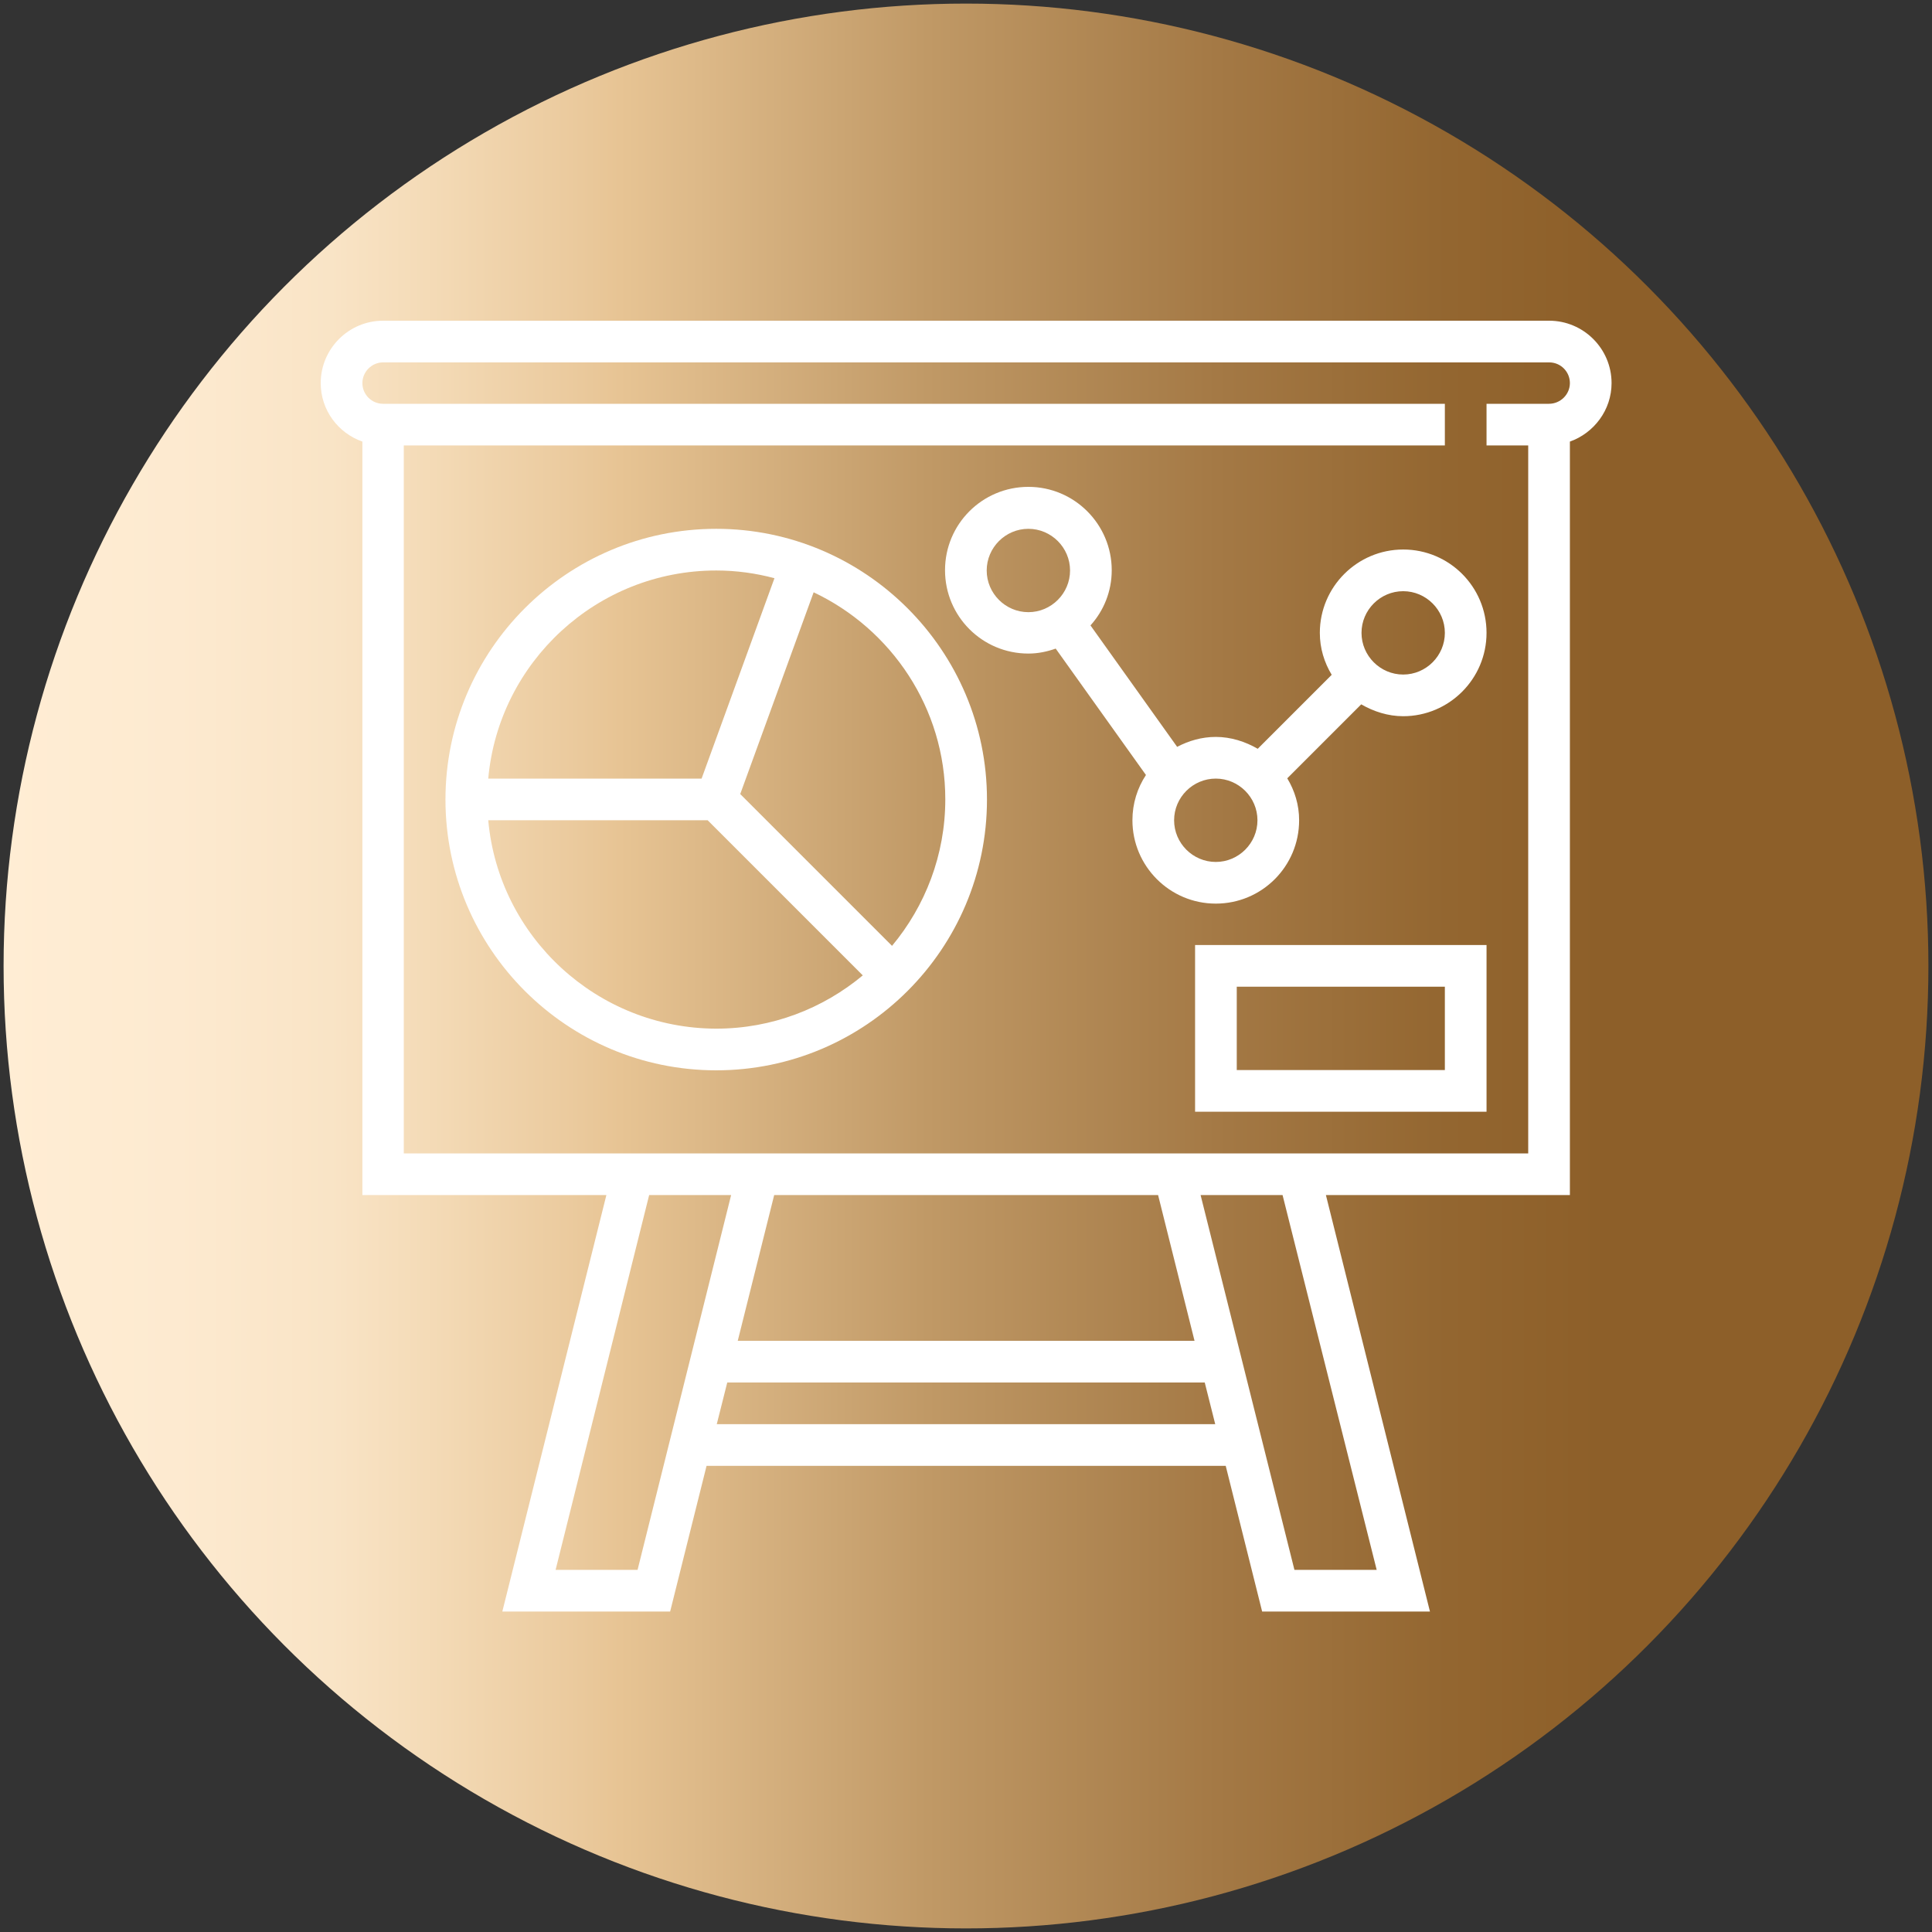
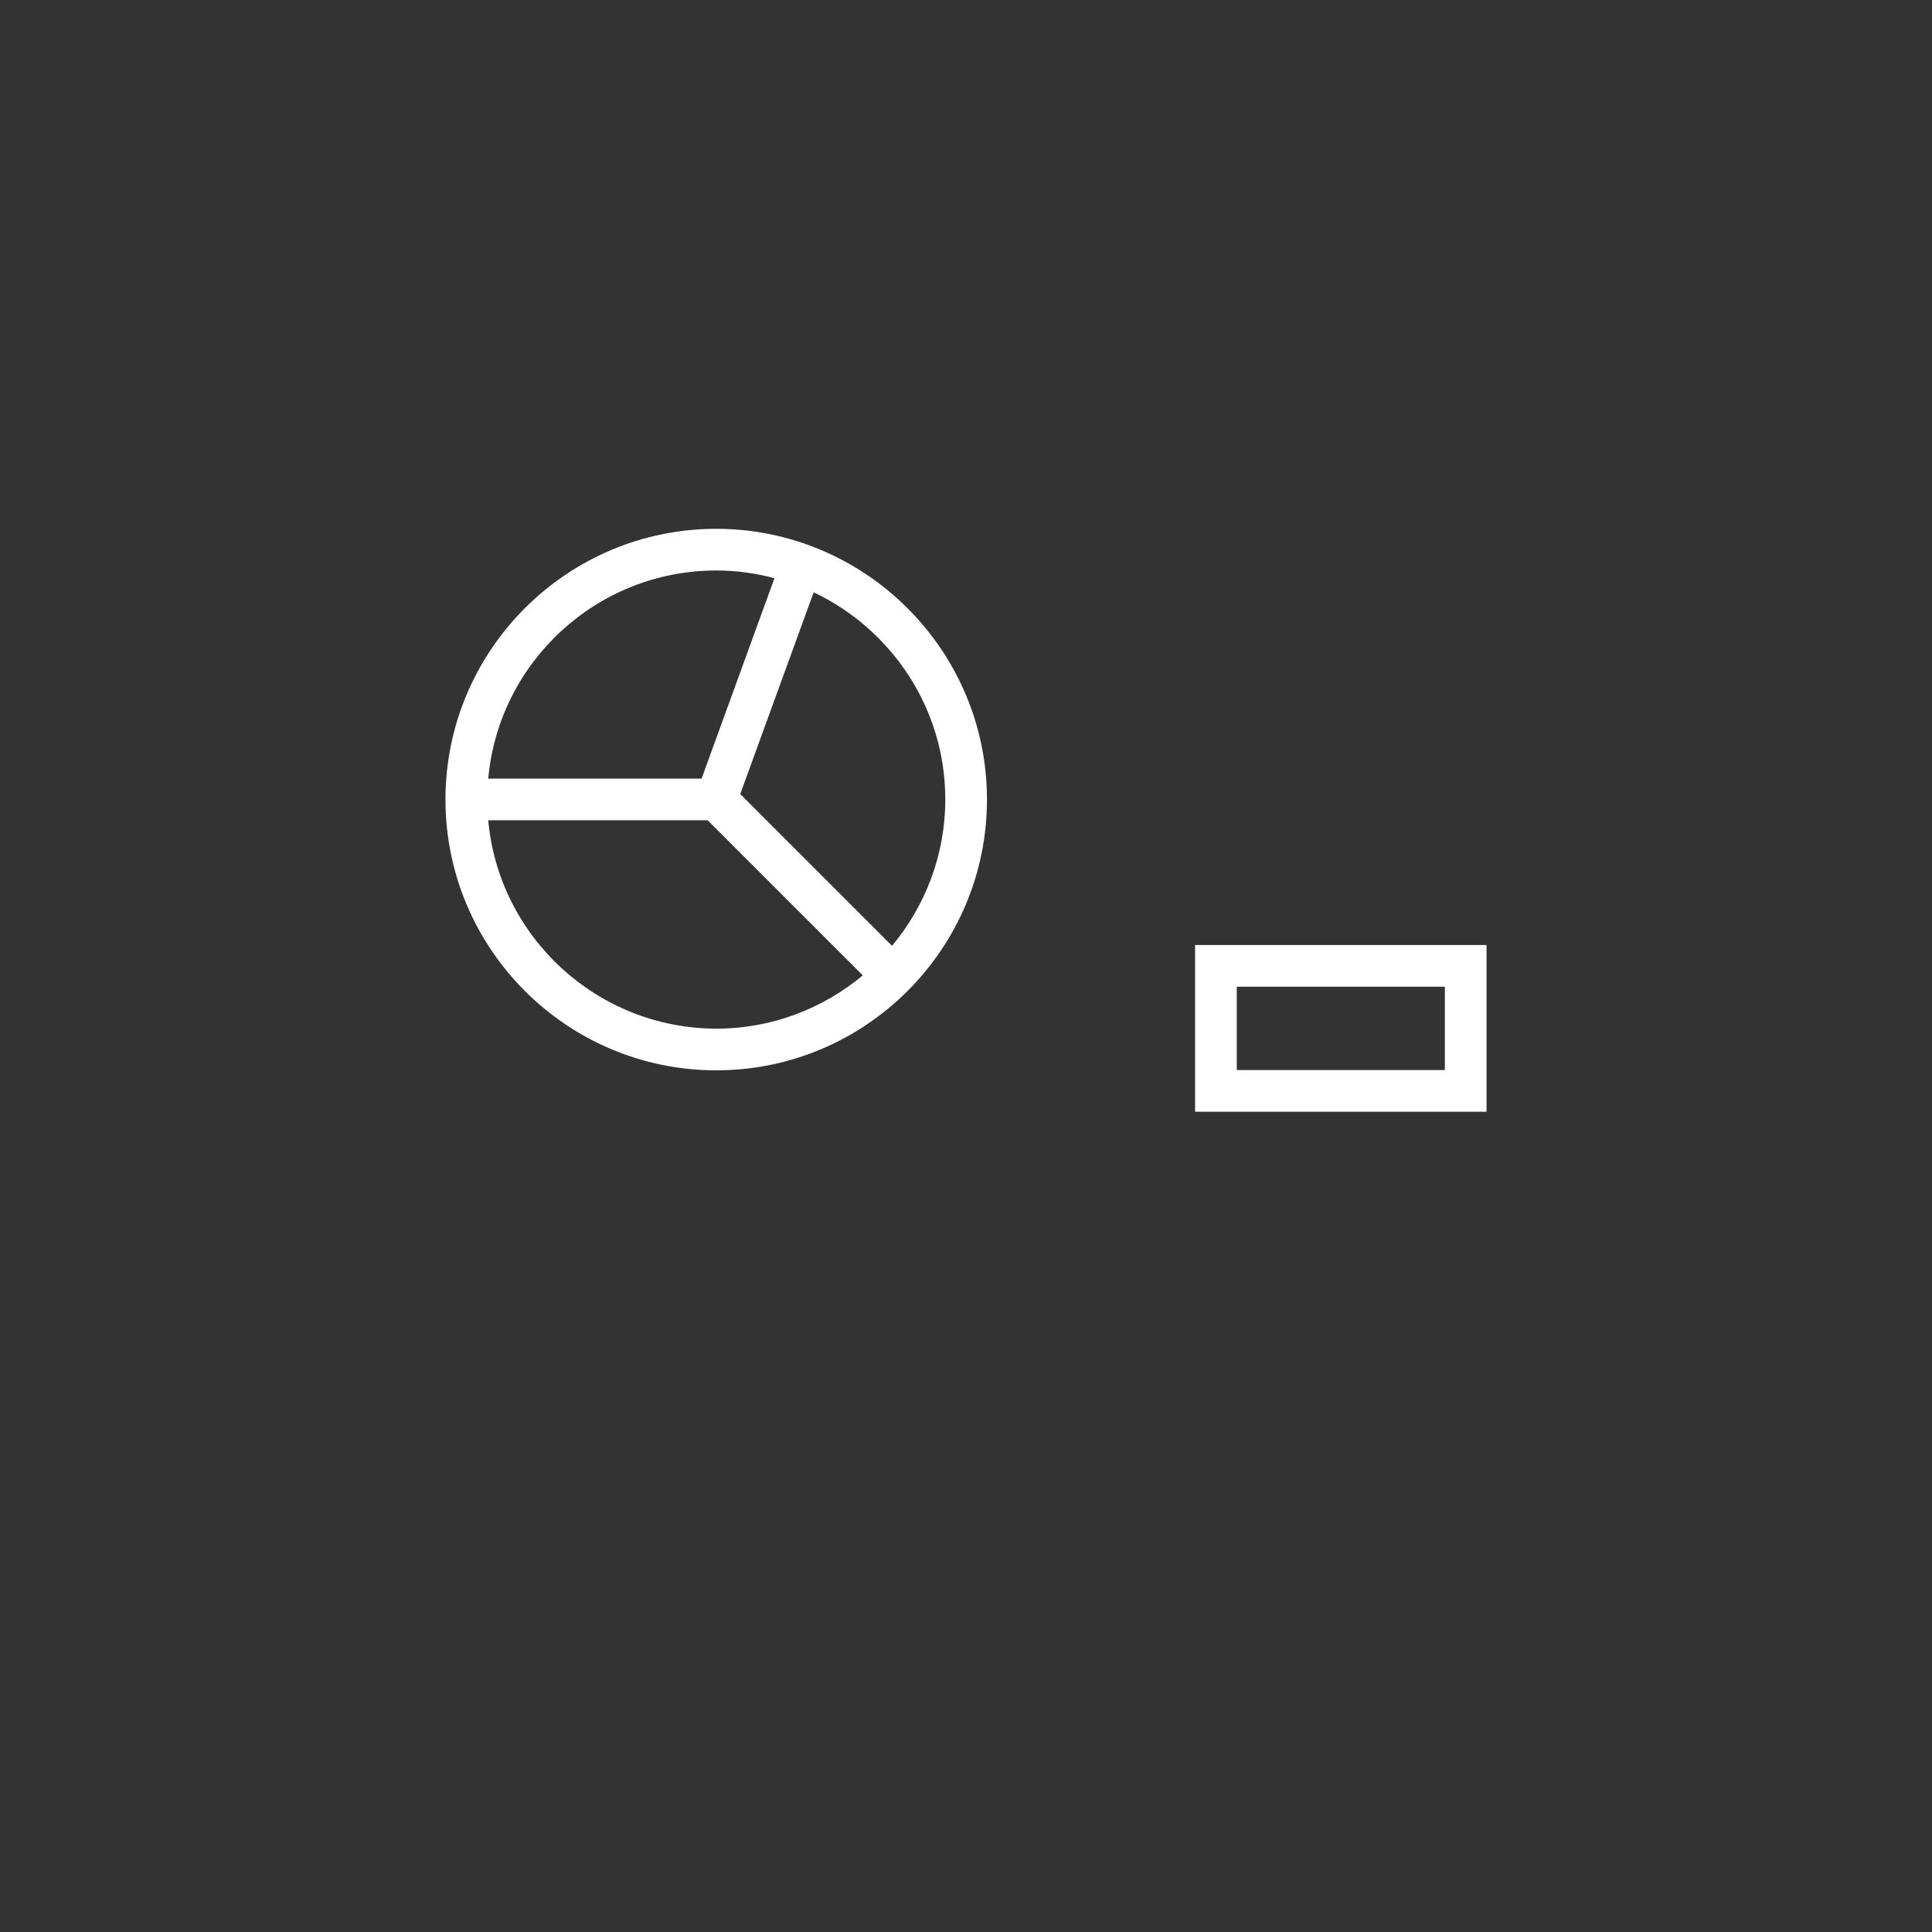
<svg xmlns="http://www.w3.org/2000/svg" id="_Слой_1" viewBox="0 0 700 700">
  <rect x="0" y="0" width="700" height="700" fill="#333333" stroke="none" />
  <defs>
    <style>.cls-1{fill:url(#_Безымянный_градиент_7);}.cls-2{fill:#fff;}</style>
    <linearGradient id="_Безымянный_градиент_7" x1="1.3" y1="350" x2="698.7" y2="350" gradientUnits="userSpaceOnUse">
      <stop offset="0" stop-color="#ffedd4" />
      <stop offset=".09" stop-color="#fdead0" />
      <stop offset=".17" stop-color="#f9e4c6" />
      <stop offset=".23" stop-color="#f3d9b4" />
      <stop offset=".3" stop-color="#eac99c" />
      <stop offset=".32" stop-color="#e7c494" />
      <stop offset=".48" stop-color="#c09966" />
      <stop offset=".63" stop-color="#a47945" />
      <stop offset=".75" stop-color="#936630" />
      <stop offset=".83" stop-color="#8d5f29" />
    </linearGradient>
  </defs>
-   <circle class="cls-1" cx="350" cy="350" r="348.7" />
  <g>
-     <path class="cls-2" d="m583.9,138.8c0-12.5-10.2-22.6-22.6-22.6H138.8c-12.5,0-22.6,10.2-22.6,22.6,0,9.8,6.3,18.1,15.1,21.2v273h88.4l-37.7,150.9h60.8l13.2-52.8h188.1l13.2,52.8h60.8l-37.7-150.9h88.4V160c8.7-3.1,15.1-11.4,15.1-21.2h0Zm-352.9,430h-29.7l33.9-135.8h29.7l-33.9,135.8Zm188.6-135.8l13.2,52.8h-165.5l13.2-52.8h139.1Zm-159.9,83l3.8-15.1h173l3.8,15.1h-180.6Zm239.1,52.8h-29.8l-34-135.8h29.7l34.1,135.8Zm62.4-422.5h-22.6v15.1h15.1v256.5H146.3V161.4h377.2v-15.1H138.8c-4.2,0-7.5-3.4-7.5-7.5s3.4-7.5,7.5-7.5h422.5c4.2,0,7.5,3.4,7.5,7.5s-3.4,7.5-7.6,7.5Z" />
    <path class="cls-2" d="m259.5,191.6c-54.1,0-98.1,44-98.1,98.1s44,98.1,98.1,98.1,98.1-44,98.1-98.1-44.1-98.1-98.1-98.1Zm0,15.1c7.3,0,14.4,1,21.1,2.8l-26.4,72.6h-77.3c3.8-42.2,39.4-75.4,82.6-75.4h0Zm-82.6,90.5h79.5l56.2,56.2c-14.4,12-32.9,19.3-53.1,19.3-43.2-.1-78.8-33.3-82.6-75.5Zm146.3,45.5l-55-55,26.6-73.1c28.1,13.3,47.7,41.9,47.7,75,0,20.2-7.3,38.7-19.3,53.1Z" />
-     <path class="cls-2" d="m508.4,199.1c-16.6,0-30.2,13.5-30.2,30.2,0,5.6,1.6,10.7,4.3,15.2l-26.8,26.8c-4.5-2.6-9.7-4.3-15.2-4.3-5.1,0-9.8,1.4-14,3.6l-31.4-44c4.8-5.3,7.7-12.3,7.7-20,0-16.6-13.5-30.2-30.2-30.2s-30.2,13.5-30.2,30.2,13.5,30.2,30.2,30.2c3.5,0,6.8-.7,9.9-1.8l32.7,45.8c-3.1,4.7-4.9,10.3-4.9,16.4,0,16.6,13.5,30.2,30.2,30.2s30.2-13.5,30.2-30.2c0-5.6-1.6-10.7-4.3-15.2l26.8-26.8c4.5,2.6,9.7,4.3,15.2,4.3,16.6,0,30.2-13.5,30.2-30.2s-13.5-30.2-30.2-30.2h0Zm-150.9,7.6c0-8.3,6.8-15.1,15.1-15.1s15.1,6.8,15.1,15.1-6.8,15.1-15.1,15.1-15.1-6.8-15.1-15.1Zm83,105.6c-8.3,0-15.1-6.8-15.1-15.1s6.8-15.1,15.1-15.1,15.1,6.8,15.1,15.1-6.8,15.1-15.1,15.1Zm67.9-67.9c-8.3,0-15.1-6.8-15.1-15.1s6.8-15.1,15.1-15.1,15.1,6.8,15.1,15.1-6.8,15.1-15.1,15.1Z" />
    <path class="cls-2" d="m433,402.8h105.6v-60.4h-105.6v60.4Zm15.1-45.3h75.4v30.2h-75.4v-30.2Z" />
  </g>
</svg>